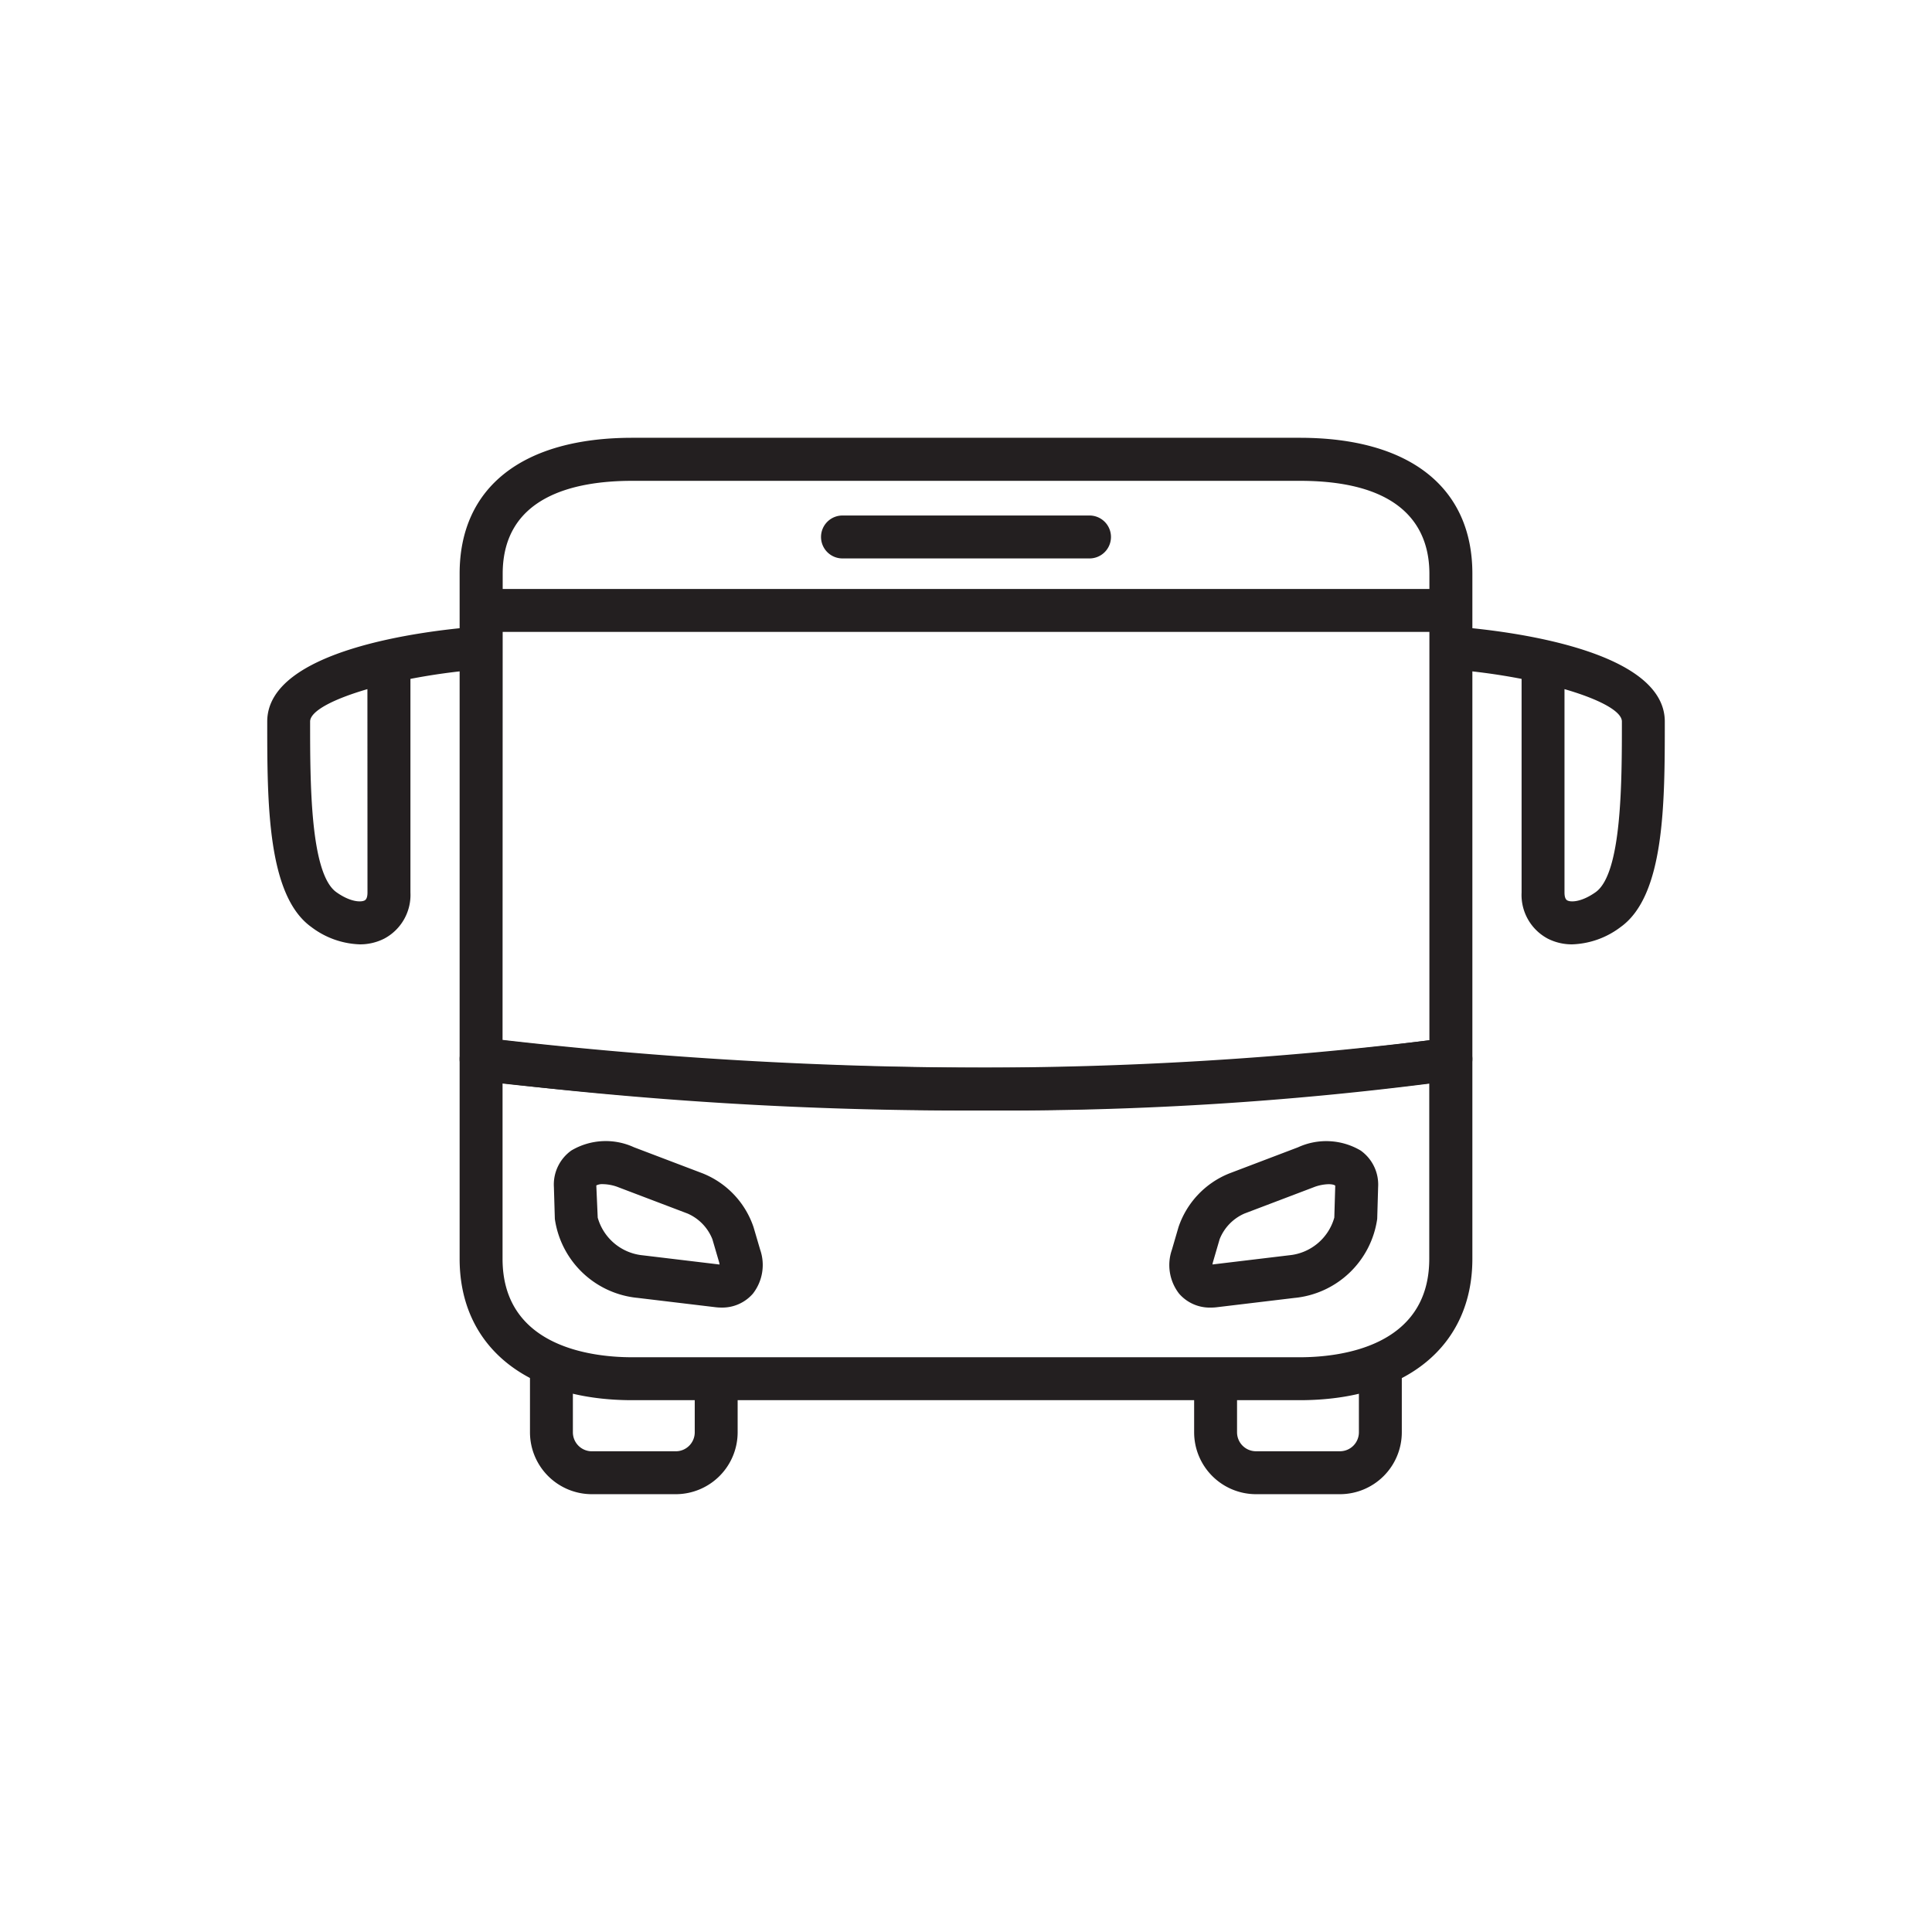
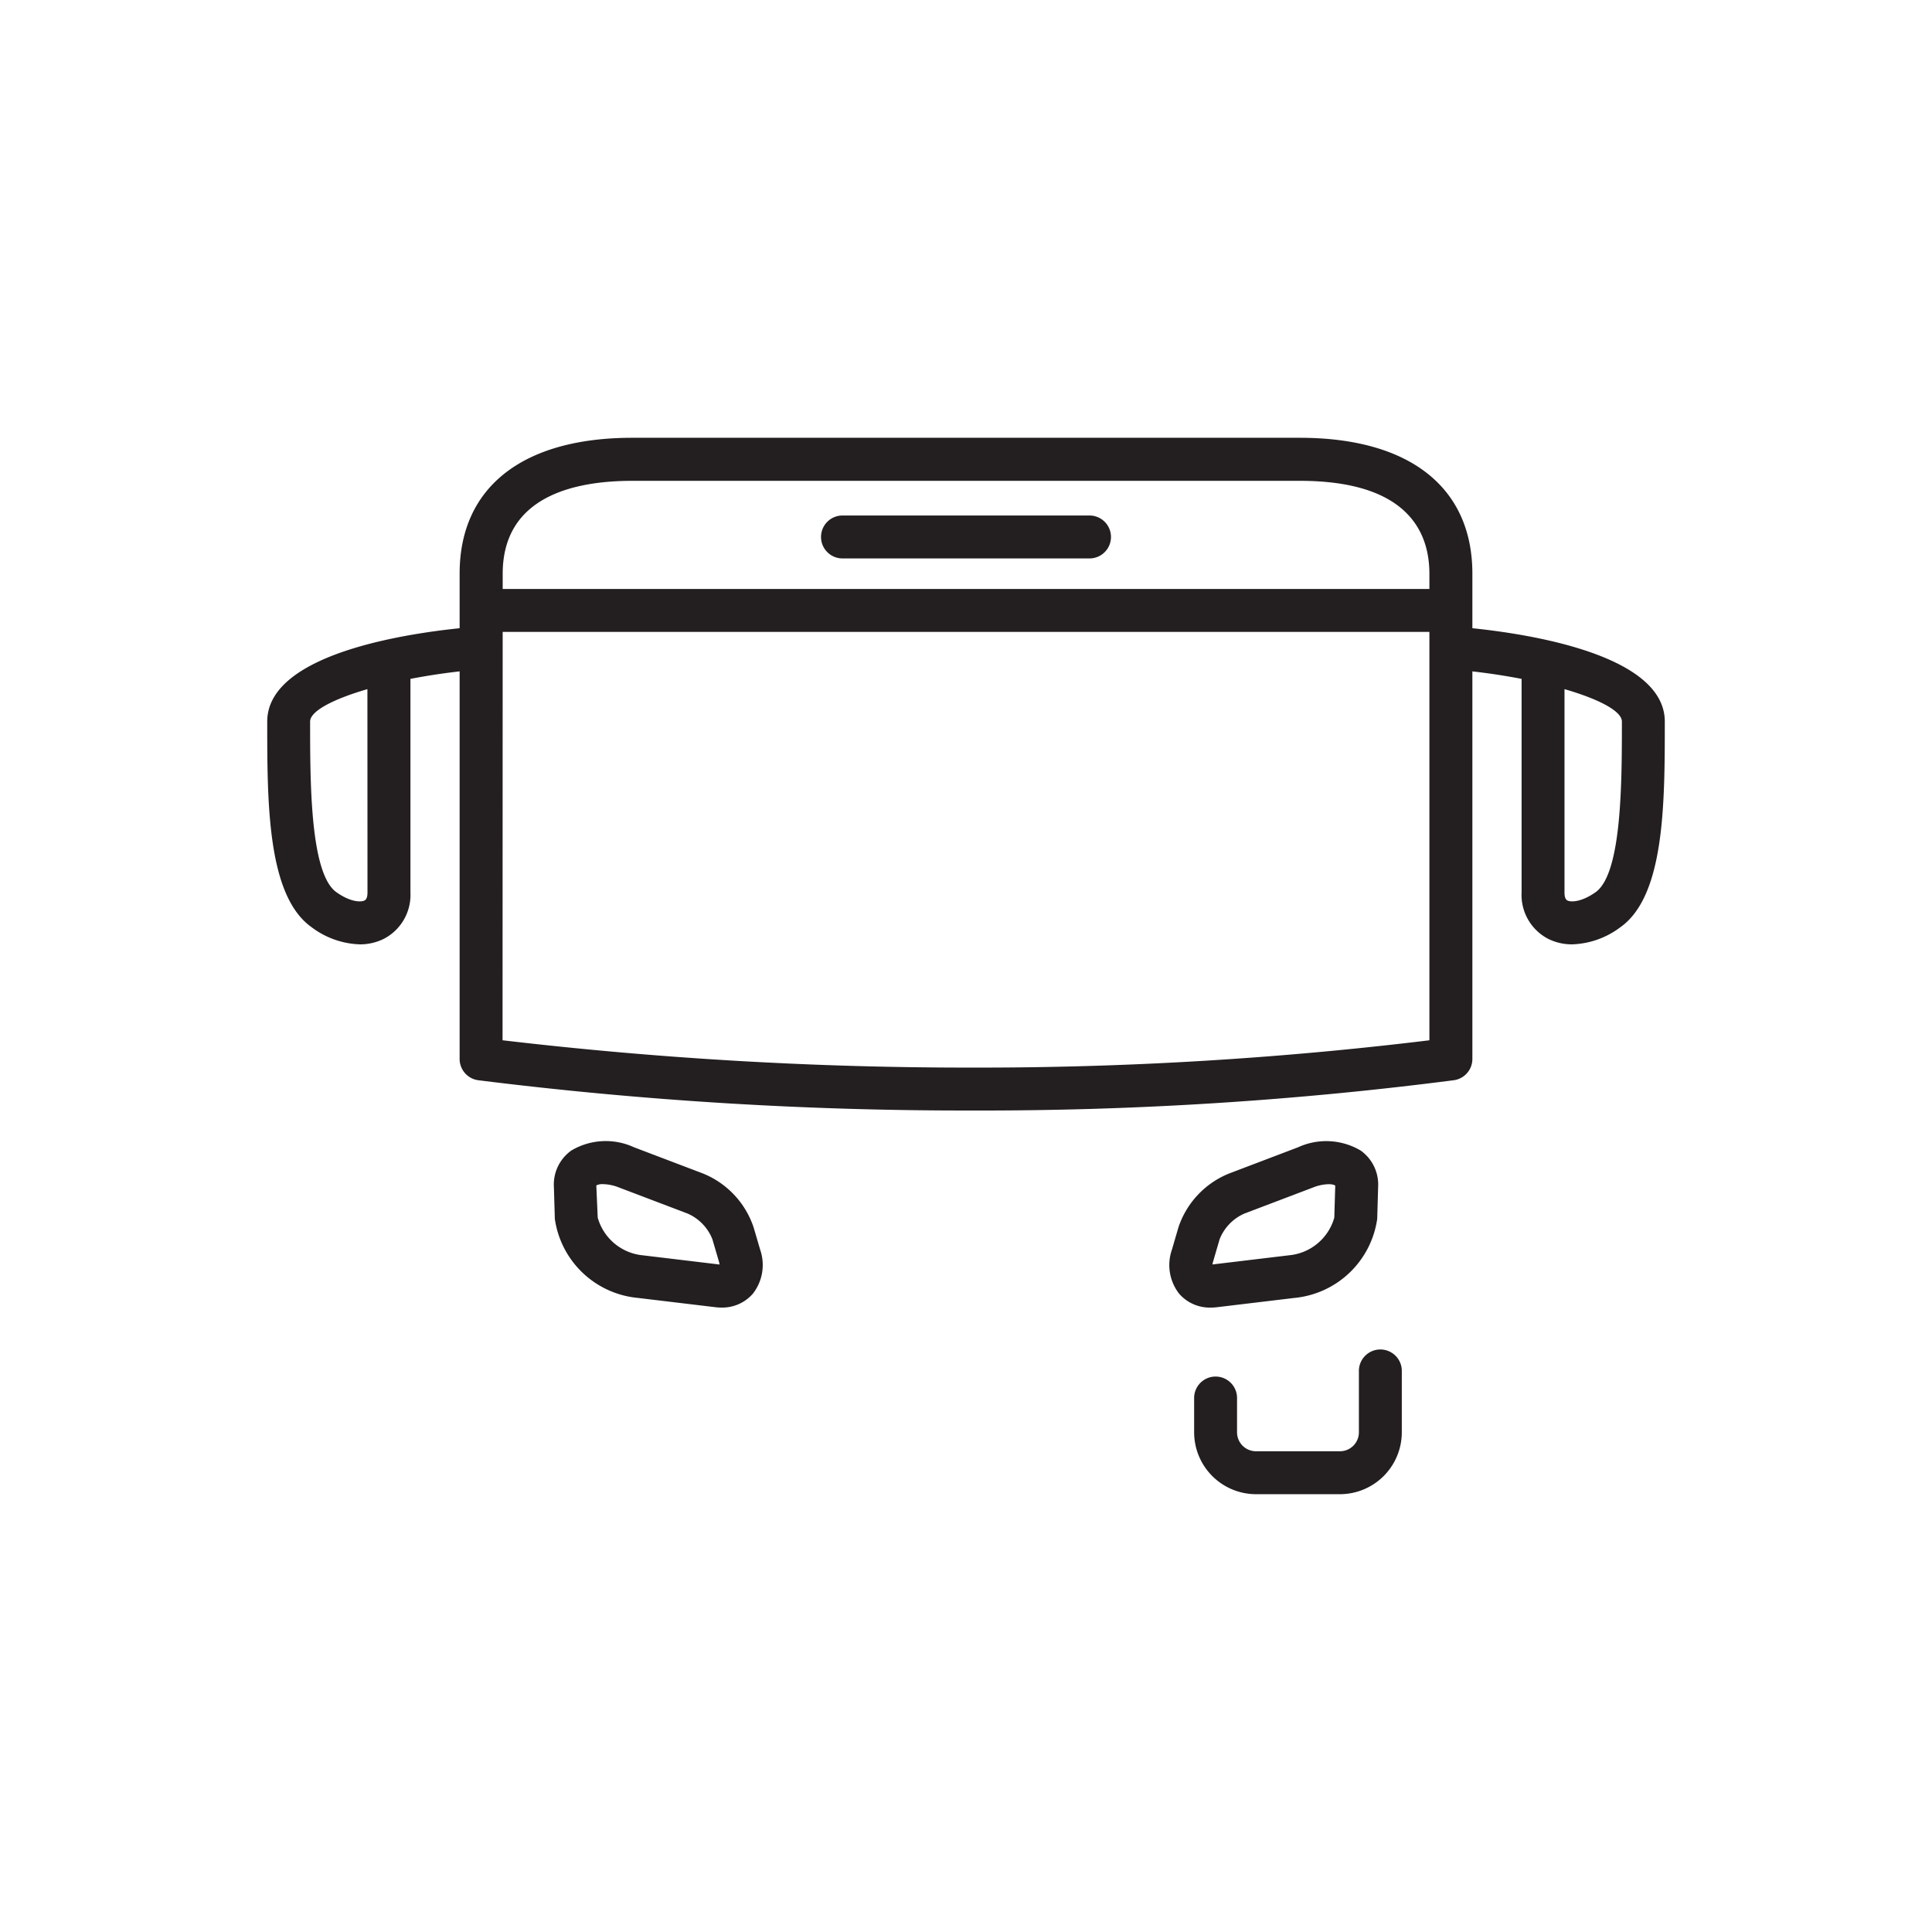
<svg xmlns="http://www.w3.org/2000/svg" height="82" viewBox="0 0 82 82" width="82">
  <g fill="#231f20">
-     <path d="m1376.385 455.342h-3.572a2.629 2.629 0 0 1 -2.626-2.626v-2.574a.911.911 0 0 1 1.821 0v2.574a.806.806 0 0 0 .8.805h3.572a.805.805 0 0 0 .8-.805v-1.486a.911.911 0 1 1 1.821 0v1.485a2.629 2.629 0 0 1 -2.616 2.627z" transform="translate(-1347.693 -391.924)" />
    <path d="m1430.551 455.342h-3.572a2.629 2.629 0 0 1 -2.625-2.626v-1.486a.911.911 0 0 1 1.821 0v1.485a.805.805 0 0 0 .8.805h3.572a.805.805 0 0 0 .8-.805v-2.574a.911.911 0 1 1 1.821 0v2.574a2.629 2.629 0 0 1 -2.617 2.627z" transform="translate(-1373.671 -391.924)" />
-     <path d="m1400.106 439.122h-28.332c-4.519 0-7.326-2.3-7.326-6v-8.482a.911.911 0 0 1 1.041-.9 182.547 182.547 0 0 0 21.788 1.268 138.885 138.885 0 0 0 19.114-1.268.911.911 0 0 1 1.041.9v8.483c0 3.7-2.807 5.999-7.326 5.999zm-33.836-13.44v7.441c0 3.77 3.849 4.177 5.5 4.177h28.332c1.655 0 5.5-.407 5.5-4.177v-7.437a143.063 143.063 0 0 1 -18.333 1.142 193.253 193.253 0 0 1 -20.999-1.146z" transform="translate(-1344.94 -379.694)" />
    <path d="m1386.208 403.37a166.334 166.334 0 0 1 -20.979-1.286.911.911 0 0 1 -.781-.9v-20.6c0-3.665 2.67-5.766 7.326-5.766h28.332c4.656 0 7.326 2.1 7.326 5.766v20.6a.911.911 0 0 1 -.781.9 156.412 156.412 0 0 1 -20.443 1.286zm-19.938-2.981a169.1 169.1 0 0 0 19.938 1.16 158.154 158.154 0 0 0 19.4-1.159v-19.8c0-1.8-.955-3.945-5.5-3.945h-28.332c-2.511 0-5.5.684-5.5 3.945z" transform="translate(-1344.94 -356.237)" />
    <path d="m1424.092 439.252a1.721 1.721 0 0 1 -1.339-.588 1.98 1.98 0 0 1 -.307-1.87l.278-.953a3.742 3.742 0 0 1 2.157-2.283l2.917-1.109a2.87 2.87 0 0 1 2.658.137 1.772 1.772 0 0 1 .742 1.548l-.039 1.354a3.927 3.927 0 0 1 -3.522 3.355l-3.287.394a2.08 2.08 0 0 1 -.258.015zm5.007-5.237a1.882 1.882 0 0 0 -.656.137l-2.917 1.108a1.988 1.988 0 0 0 -1.055 1.09l-.278.953a.8.8 0 0 0 -.026.119l3.253-.39a2.206 2.206 0 0 0 1.918-1.6l.04-1.353c-.022-.03-.119-.064-.278-.064z" transform="translate(-1372.706 -383.754)" />
    <path d="m1379.242 439.251a2.082 2.082 0 0 1 -.258-.016l-3.288-.394a3.928 3.928 0 0 1 -3.521-3.353l-.04-1.357a1.771 1.771 0 0 1 .742-1.547 2.863 2.863 0 0 1 2.656-.137l2.92 1.11a3.745 3.745 0 0 1 2.156 2.282l.28.953a1.982 1.982 0 0 1 -.308 1.869 1.718 1.718 0 0 1 -1.339.59zm-5.02-5.238a.563.563 0 0 0 -.287.054l.06 1.367a2.209 2.209 0 0 0 1.918 1.6l3.253.39a.721.721 0 0 0 -.025-.12l-.279-.953a1.985 1.985 0 0 0 -1.055-1.091l-2.919-1.109a1.9 1.9 0 0 0 -.666-.138z" transform="translate(-1348.626 -383.754)" />
-     <path d="m1352.678 403.709a3.59 3.59 0 0 1 -2.049-.734c-1.874-1.339-1.874-5.261-1.874-8.722 0-3.065 6.733-3.852 8.8-4.02a.911.911 0 0 1 .148 1.815 26.488 26.488 0 0 0 -2.87.394v9.066a2.1 2.1 0 0 1 -1.112 1.958 2.256 2.256 0 0 1 -1.043.243zm.329-10.832c-1.459.425-2.432.934-2.432 1.375 0 2.567 0 6.446 1.112 7.241.578.413 1.031.437 1.2.353.082-.042.123-.156.123-.338z" transform="translate(-1337.413 -363.628)" />
+     <path d="m1352.678 403.709a3.59 3.59 0 0 1 -2.049-.734c-1.874-1.339-1.874-5.261-1.874-8.722 0-3.065 6.733-3.852 8.8-4.02a.911.911 0 0 1 .148 1.815 26.488 26.488 0 0 0 -2.87.394v9.066a2.1 2.1 0 0 1 -1.112 1.958 2.256 2.256 0 0 1 -1.043.243zm.329-10.832c-1.459.425-2.432.934-2.432 1.375 0 2.567 0 6.446 1.112 7.241.578.413 1.031.437 1.2.353.082-.042.123-.156.123-.338" transform="translate(-1337.413 -363.628)" />
    <path d="m1449.8 403.708a2.253 2.253 0 0 1 -1.039-.242 2.1 2.1 0 0 1 -1.112-1.958v-9.067a26.639 26.639 0 0 0 -2.87-.394.911.911 0 0 1 .148-1.815c2.063.168 8.8.955 8.8 4.02 0 3.461 0 7.383-1.876 8.722a3.588 3.588 0 0 1 -2.051.734zm-.33-10.832v8.631c0 .182.042.3.123.338.164.084.618.06 1.2-.353 1.113-.795 1.113-4.674 1.113-7.241.001-.44-.972-.951-2.432-1.374z" transform="translate(-1383.068 -363.627)" />
    <path d="m1405.317 382.977h-10.424a.911.911 0 1 1 0-1.821h10.424a.911.911 0 1 1 0 1.821z" transform="translate(-1359.105 -359.276)" />
    <path d="m1406.491 388.969h-40.383a.911.911 0 0 1 0-1.821h40.383a.911.911 0 1 1 0 1.821z" transform="translate(-1345.3 -362.15)" />
  </g>
  <path d="m0 0h82v82h-82z" fill="none" />
</svg>